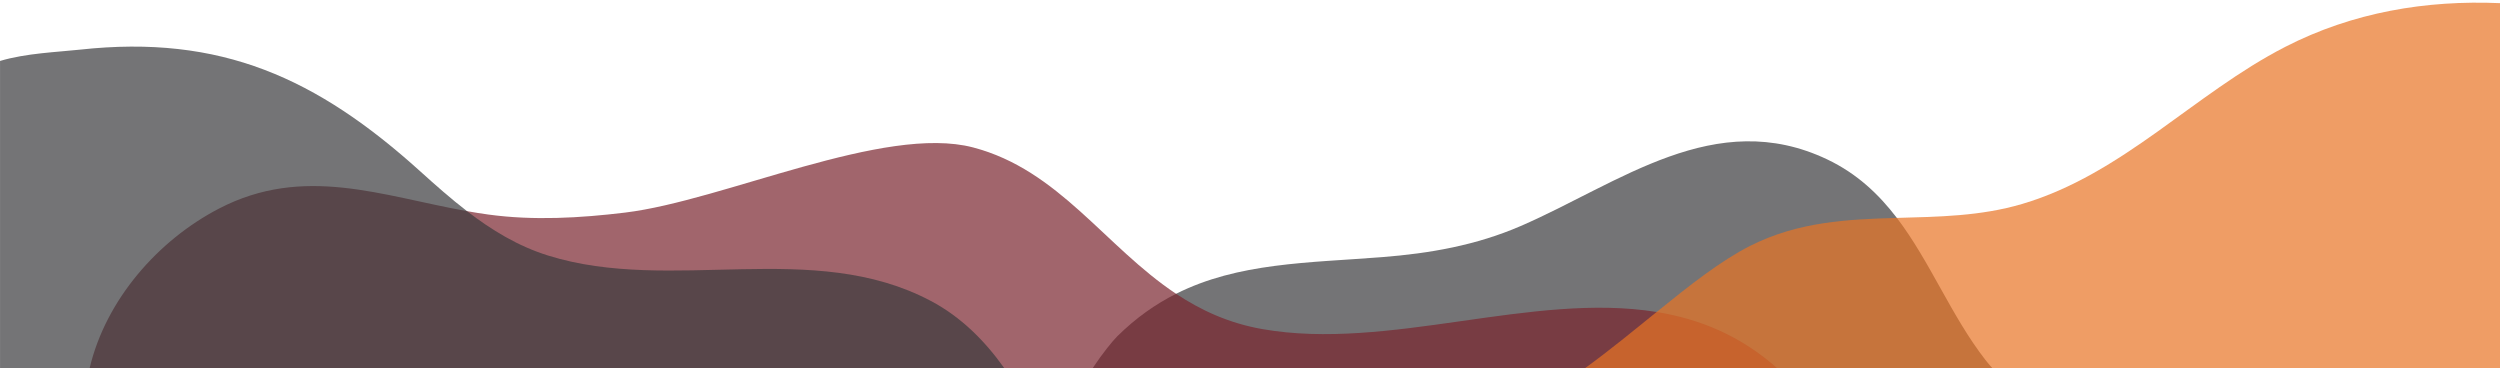
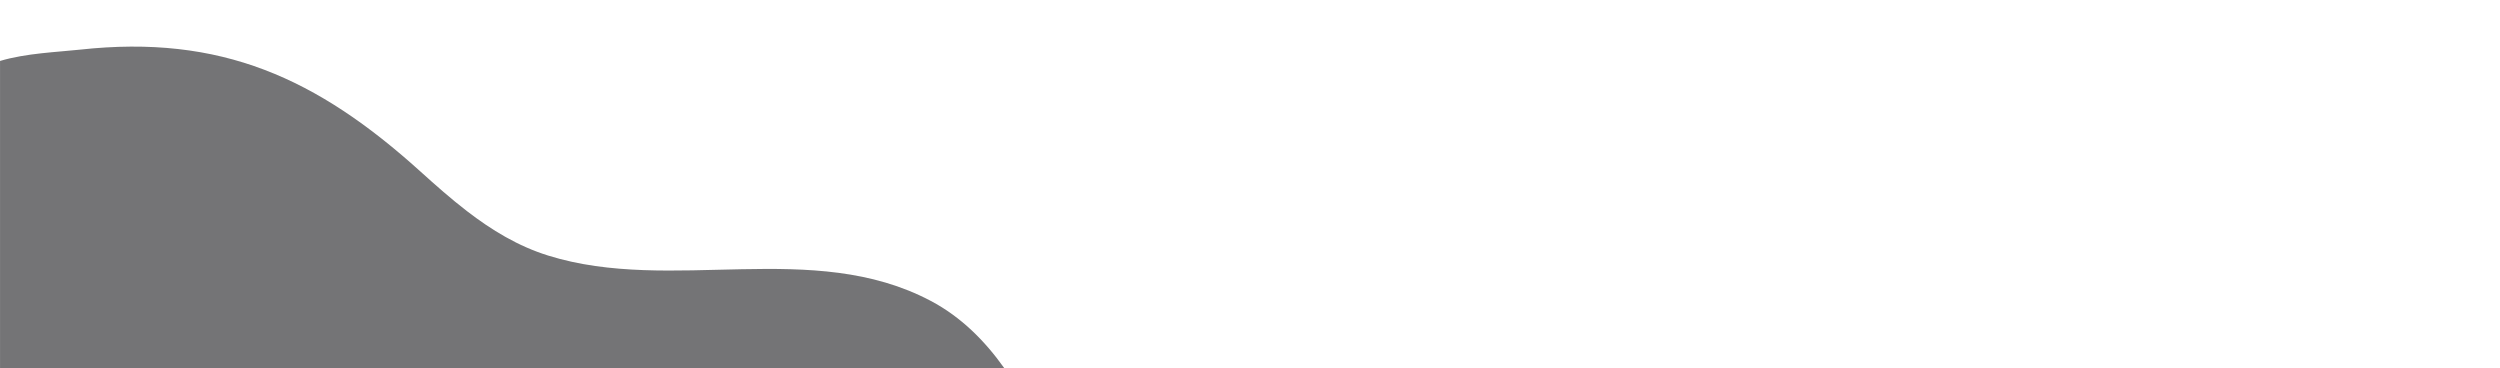
<svg xmlns="http://www.w3.org/2000/svg" clip-rule="evenodd" fill="#000000" fill-rule="evenodd" height="702.9" preserveAspectRatio="xMidYMid meet" stroke-linejoin="round" stroke-miterlimit="2" version="1" viewBox="0.5 -4.6 4771.8 702.9" width="4771.8" zoomAndPan="magnify">
  <g>
    <g fill-opacity="0.7">
      <g id="change1_1">
-         <path d="M7514.32,8149.16C7632.92,8089.56 7766.06,8090.28 7907.41,8079.19C7999.06,8072 8087.17,8056.58 8172.02,8019.85C8360.45,7938.28 8543.44,7790.85 8757.34,7892.75C8813.84,7919.66 8855.44,7958.98 8890.05,8004.32C8953.52,8087.48 8993.51,8190.88 9058.88,8275.14C9063.05,8280.5 9067.58,8285.86 9072.43,8291.2L7355.04,8291.2C7373.56,8263.07 7393.73,8238.53 7402.21,8230.14C7437.86,8194.91 7475.31,8168.77 7514.32,8149.16Z" fill="#3a3a3c" transform="translate(-5269 -7593)" />
-       </g>
+         </g>
      <g id="change2_1">
-         <path d="M6160.86,7991.42C6174.37,7993.82 6187.98,7996.02 6201.69,7997.9C6287.83,8009.7 6376.76,8004.61 6462.82,7994.14C6650.89,7971.27 6957.52,7825.41 7126.75,7869.78C7291.02,7912.85 7378.33,8058.82 7514.32,8149.16C7561.65,8180.61 7614.88,8205.32 7679.3,8216.61C7919.74,8258.75 8194.11,8145.32 8431.49,8183.9C8513.59,8197.25 8591.26,8228.77 8661.58,8291.2L5440.57,8291.2C5471.45,8160.48 5571.1,8046.84 5687.8,7986.35C5849.28,7902.65 5998.27,7962.47 6160.86,7991.42Z" fill="#7a242e" transform="translate(-5269 -7593)" />
-       </g>
+         </g>
      <g id="change1_2">
        <path d="M5269.55,7704.74C5319.16,7689.85 5379.99,7687.77 5422.28,7683.14C5691.23,7653.69 5874.7,7737.59 6071.66,7915.46C6100.69,7941.67 6130.03,7967.7 6160.86,7991.42C6207.79,8027.52 6258.15,8058.29 6316.07,8076.29C6552.35,8149.72 6820.33,8043.33 7046.13,8162.75C7103.8,8193.26 7149.05,8238.61 7186.47,8291.2L5269.55,8291.2L5269.55,7704.74Z" fill="#3a3a3c" transform="translate(-5269 -7593)" />
      </g>
      <g id="change3_1">
-         <path d="M8890.05,8004.32C8969.73,8002.08 9049.82,8001.16 9129.22,7977.7C9321.53,7920.86 9457.02,7767.36 9631.27,7677.9C9760.47,7611.58 9900.4,7588.35 10041.3,7594.42L10041.3,8291.2L8294.75,8291.2C8341.12,8257.64 8386.93,8219.95 8431.49,8183.9C8494.38,8133.03 8554.77,8085.43 8610.71,8057.33C8702.05,8011.46 8795.76,8006.97 8890.05,8004.32Z" fill="#e97424" transform="translate(-5269 -7593)" />
-       </g>
+         </g>
    </g>
  </g>
</svg>